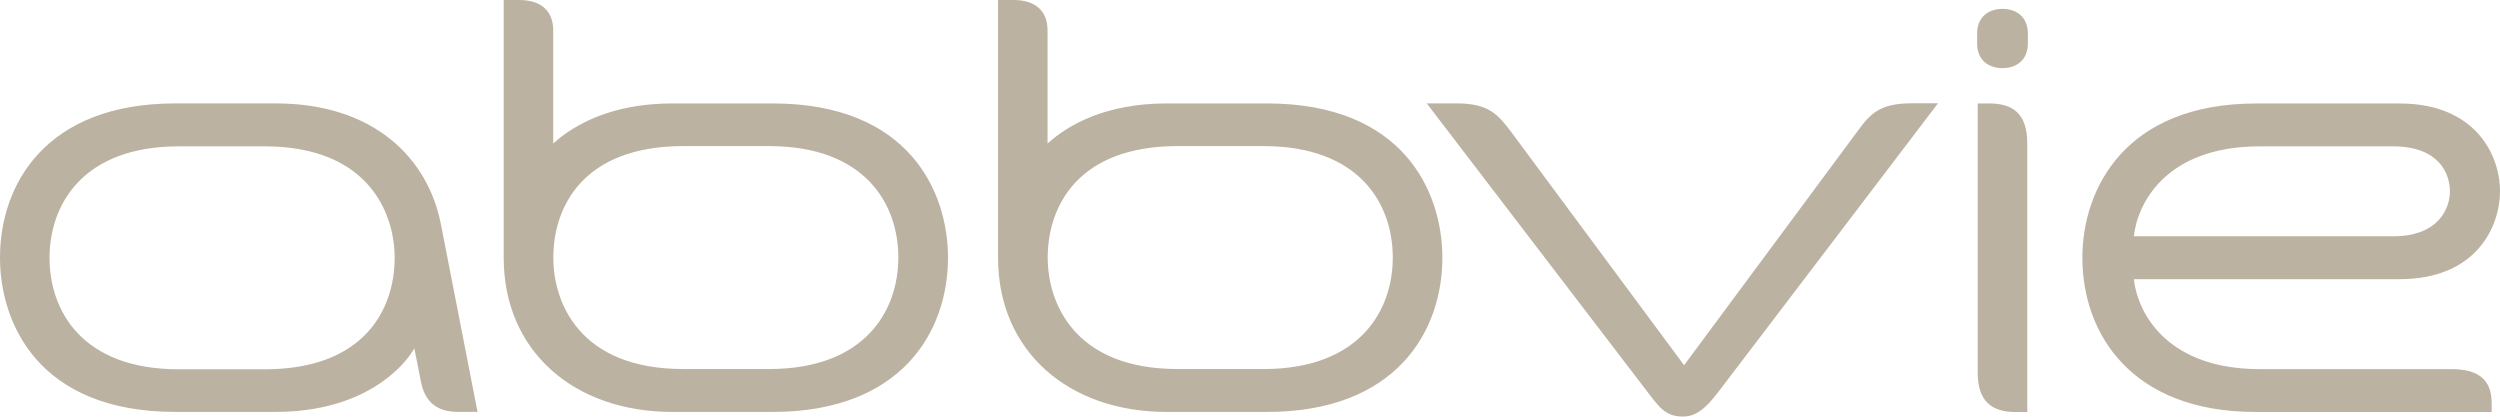
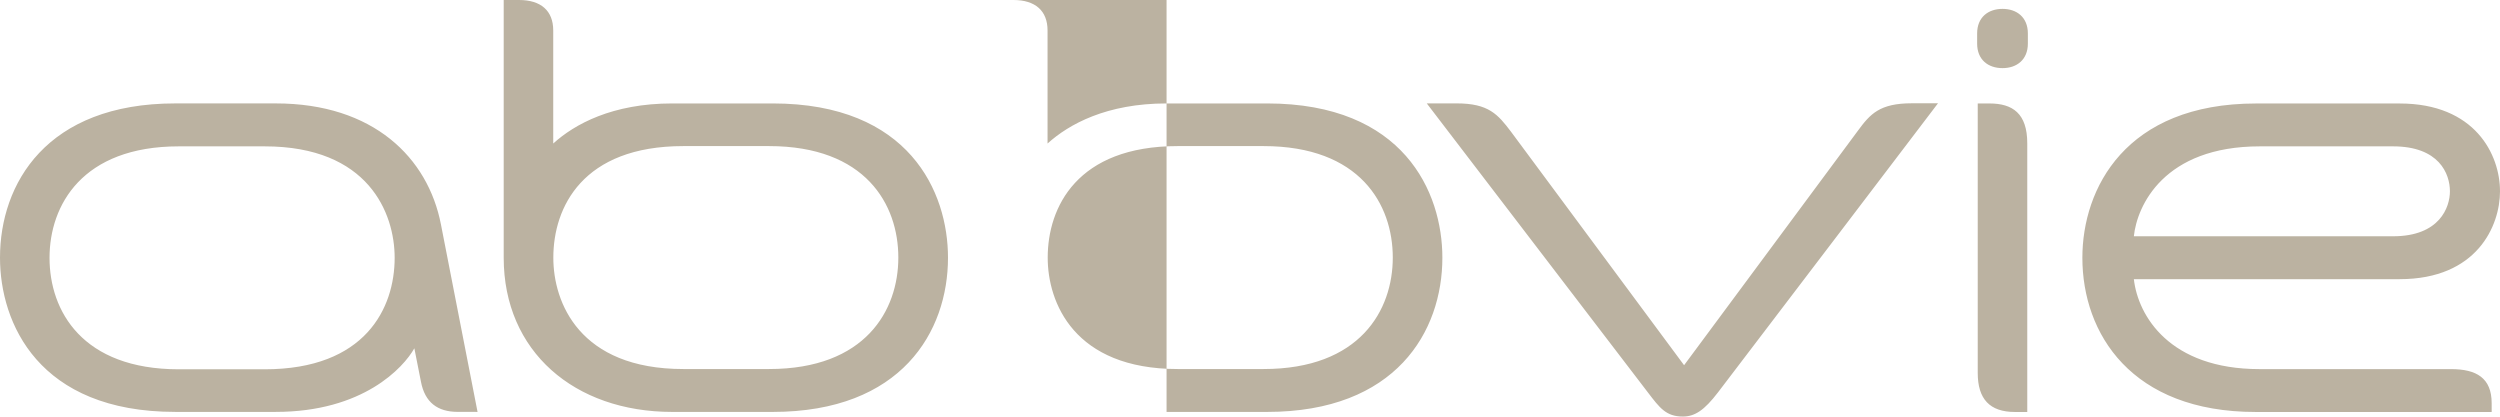
<svg xmlns="http://www.w3.org/2000/svg" width="96" height="16" viewBox="0 0 96 16" fill="none">
-   <path d="M95.68 15.484C95.68 14.512 95.093 14.174 94.12 14.174H86.766C83.315 14.174 82.099 12.129 81.94 10.72H92.145C95.122 10.72 96 8.667 96 7.346C96 5.937 95.045 3.974 92.145 3.974H86.633C81.615 3.974 79.963 7.245 79.963 9.897C79.963 12.811 81.844 15.82 86.619 15.82H95.68V15.484ZM86.778 5.62H91.893C93.661 5.62 94.077 6.672 94.077 7.346C94.077 7.951 93.69 9.073 91.893 9.073H81.94C82.061 7.9 83.091 5.62 86.778 5.62ZM65.971 15.067C65.444 15.755 65.083 15.995 64.619 15.995C63.978 15.995 63.733 15.665 63.278 15.068C62.169 13.623 54.788 3.97 54.788 3.97H55.932C57.162 3.97 57.516 4.387 58.028 5.065L64.669 14.024L71.343 5.02C71.813 4.38 72.175 3.966 73.416 3.966H74.419C74.419 3.966 66.87 13.894 65.971 15.067ZM17.575 15.816C16.801 15.816 16.316 15.45 16.165 14.66L15.911 13.375C15.495 14.116 13.942 15.817 10.588 15.817H6.731C1.481 15.817 0 12.411 0 9.894C0 7.059 1.779 3.971 6.731 3.971H10.588C14.343 3.971 16.434 6.061 16.932 8.617C17.348 10.748 18.338 15.817 18.338 15.817L17.575 15.816ZM10.163 5.62H6.866C3.163 5.62 1.902 7.875 1.902 9.901C1.902 11.944 3.163 14.181 6.866 14.181H10.163C14.031 14.181 15.155 11.831 15.155 9.901C15.155 8.183 14.147 5.62 10.163 5.62ZM76.897 2.616C77.445 2.616 77.87 2.292 77.87 1.674V1.284C77.87 0.66 77.44 0.341 76.897 0.341C76.355 0.341 75.922 0.655 75.922 1.284V1.674C75.922 2.296 76.346 2.616 76.897 2.616V2.616ZM75.945 3.973H76.398C77.281 3.973 77.847 4.353 77.847 5.502V15.82H77.374C76.405 15.82 75.945 15.322 75.945 14.322V3.973ZM21.244 5.511C22.064 4.768 23.513 3.972 25.815 3.972H29.67C34.92 3.972 36.403 7.377 36.403 9.895C36.403 12.729 34.623 15.818 29.67 15.818H25.815C22.056 15.818 19.342 13.494 19.342 9.896V0H19.93C20.771 0 21.244 0.412 21.244 1.169V5.511ZM26.236 14.171H29.531C33.235 14.171 34.496 11.915 34.496 9.891C34.496 7.848 33.235 5.61 29.531 5.61H26.24C22.37 5.61 21.248 7.959 21.248 9.891C21.244 11.615 22.249 14.171 26.24 14.171H26.236ZM40.226 5.511C41.048 4.768 42.494 3.972 44.796 3.972H48.654C53.902 3.972 55.387 7.377 55.387 9.895C55.387 12.729 53.605 15.818 48.654 15.818H44.796C41.04 15.818 38.325 13.494 38.325 9.896V0H38.913C39.753 0 40.226 0.412 40.226 1.169V5.511ZM45.218 14.171H48.52C52.221 14.171 53.483 11.915 53.483 9.891C53.483 7.848 52.223 5.61 48.52 5.61H45.224C41.356 5.61 40.232 7.959 40.232 9.891C40.23 11.615 41.24 14.171 45.224 14.171H45.218Z" fill="#BBB2A1" />
+   <path d="M95.68 15.484C95.68 14.512 95.093 14.174 94.12 14.174H86.766C83.315 14.174 82.099 12.129 81.94 10.72H92.145C95.122 10.72 96 8.667 96 7.346C96 5.937 95.045 3.974 92.145 3.974H86.633C81.615 3.974 79.963 7.245 79.963 9.897C79.963 12.811 81.844 15.82 86.619 15.82H95.68V15.484ZM86.778 5.62H91.893C93.661 5.62 94.077 6.672 94.077 7.346C94.077 7.951 93.69 9.073 91.893 9.073H81.94C82.061 7.9 83.091 5.62 86.778 5.62ZM65.971 15.067C65.444 15.755 65.083 15.995 64.619 15.995C63.978 15.995 63.733 15.665 63.278 15.068C62.169 13.623 54.788 3.97 54.788 3.97H55.932C57.162 3.97 57.516 4.387 58.028 5.065L64.669 14.024L71.343 5.02C71.813 4.38 72.175 3.966 73.416 3.966H74.419C74.419 3.966 66.87 13.894 65.971 15.067ZM17.575 15.816C16.801 15.816 16.316 15.45 16.165 14.66L15.911 13.375C15.495 14.116 13.942 15.817 10.588 15.817H6.731C1.481 15.817 0 12.411 0 9.894C0 7.059 1.779 3.971 6.731 3.971H10.588C14.343 3.971 16.434 6.061 16.932 8.617C17.348 10.748 18.338 15.817 18.338 15.817L17.575 15.816ZM10.163 5.62H6.866C3.163 5.62 1.902 7.875 1.902 9.901C1.902 11.944 3.163 14.181 6.866 14.181H10.163C14.031 14.181 15.155 11.831 15.155 9.901C15.155 8.183 14.147 5.62 10.163 5.62ZM76.897 2.616C77.445 2.616 77.87 2.292 77.87 1.674V1.284C77.87 0.66 77.44 0.341 76.897 0.341C76.355 0.341 75.922 0.655 75.922 1.284V1.674C75.922 2.296 76.346 2.616 76.897 2.616V2.616ZM75.945 3.973H76.398C77.281 3.973 77.847 4.353 77.847 5.502V15.82H77.374C76.405 15.82 75.945 15.322 75.945 14.322V3.973ZM21.244 5.511C22.064 4.768 23.513 3.972 25.815 3.972H29.67C34.92 3.972 36.403 7.377 36.403 9.895C36.403 12.729 34.623 15.818 29.67 15.818H25.815C22.056 15.818 19.342 13.494 19.342 9.896V0H19.93C20.771 0 21.244 0.412 21.244 1.169V5.511ZM26.236 14.171H29.531C33.235 14.171 34.496 11.915 34.496 9.891C34.496 7.848 33.235 5.61 29.531 5.61H26.24C22.37 5.61 21.248 7.959 21.248 9.891C21.244 11.615 22.249 14.171 26.24 14.171H26.236ZM40.226 5.511C41.048 4.768 42.494 3.972 44.796 3.972H48.654C53.902 3.972 55.387 7.377 55.387 9.895C55.387 12.729 53.605 15.818 48.654 15.818H44.796V0H38.913C39.753 0 40.226 0.412 40.226 1.169V5.511ZM45.218 14.171H48.52C52.221 14.171 53.483 11.915 53.483 9.891C53.483 7.848 52.223 5.61 48.52 5.61H45.224C41.356 5.61 40.232 7.959 40.232 9.891C40.23 11.615 41.24 14.171 45.224 14.171H45.218Z" fill="#BBB2A1" />
</svg>